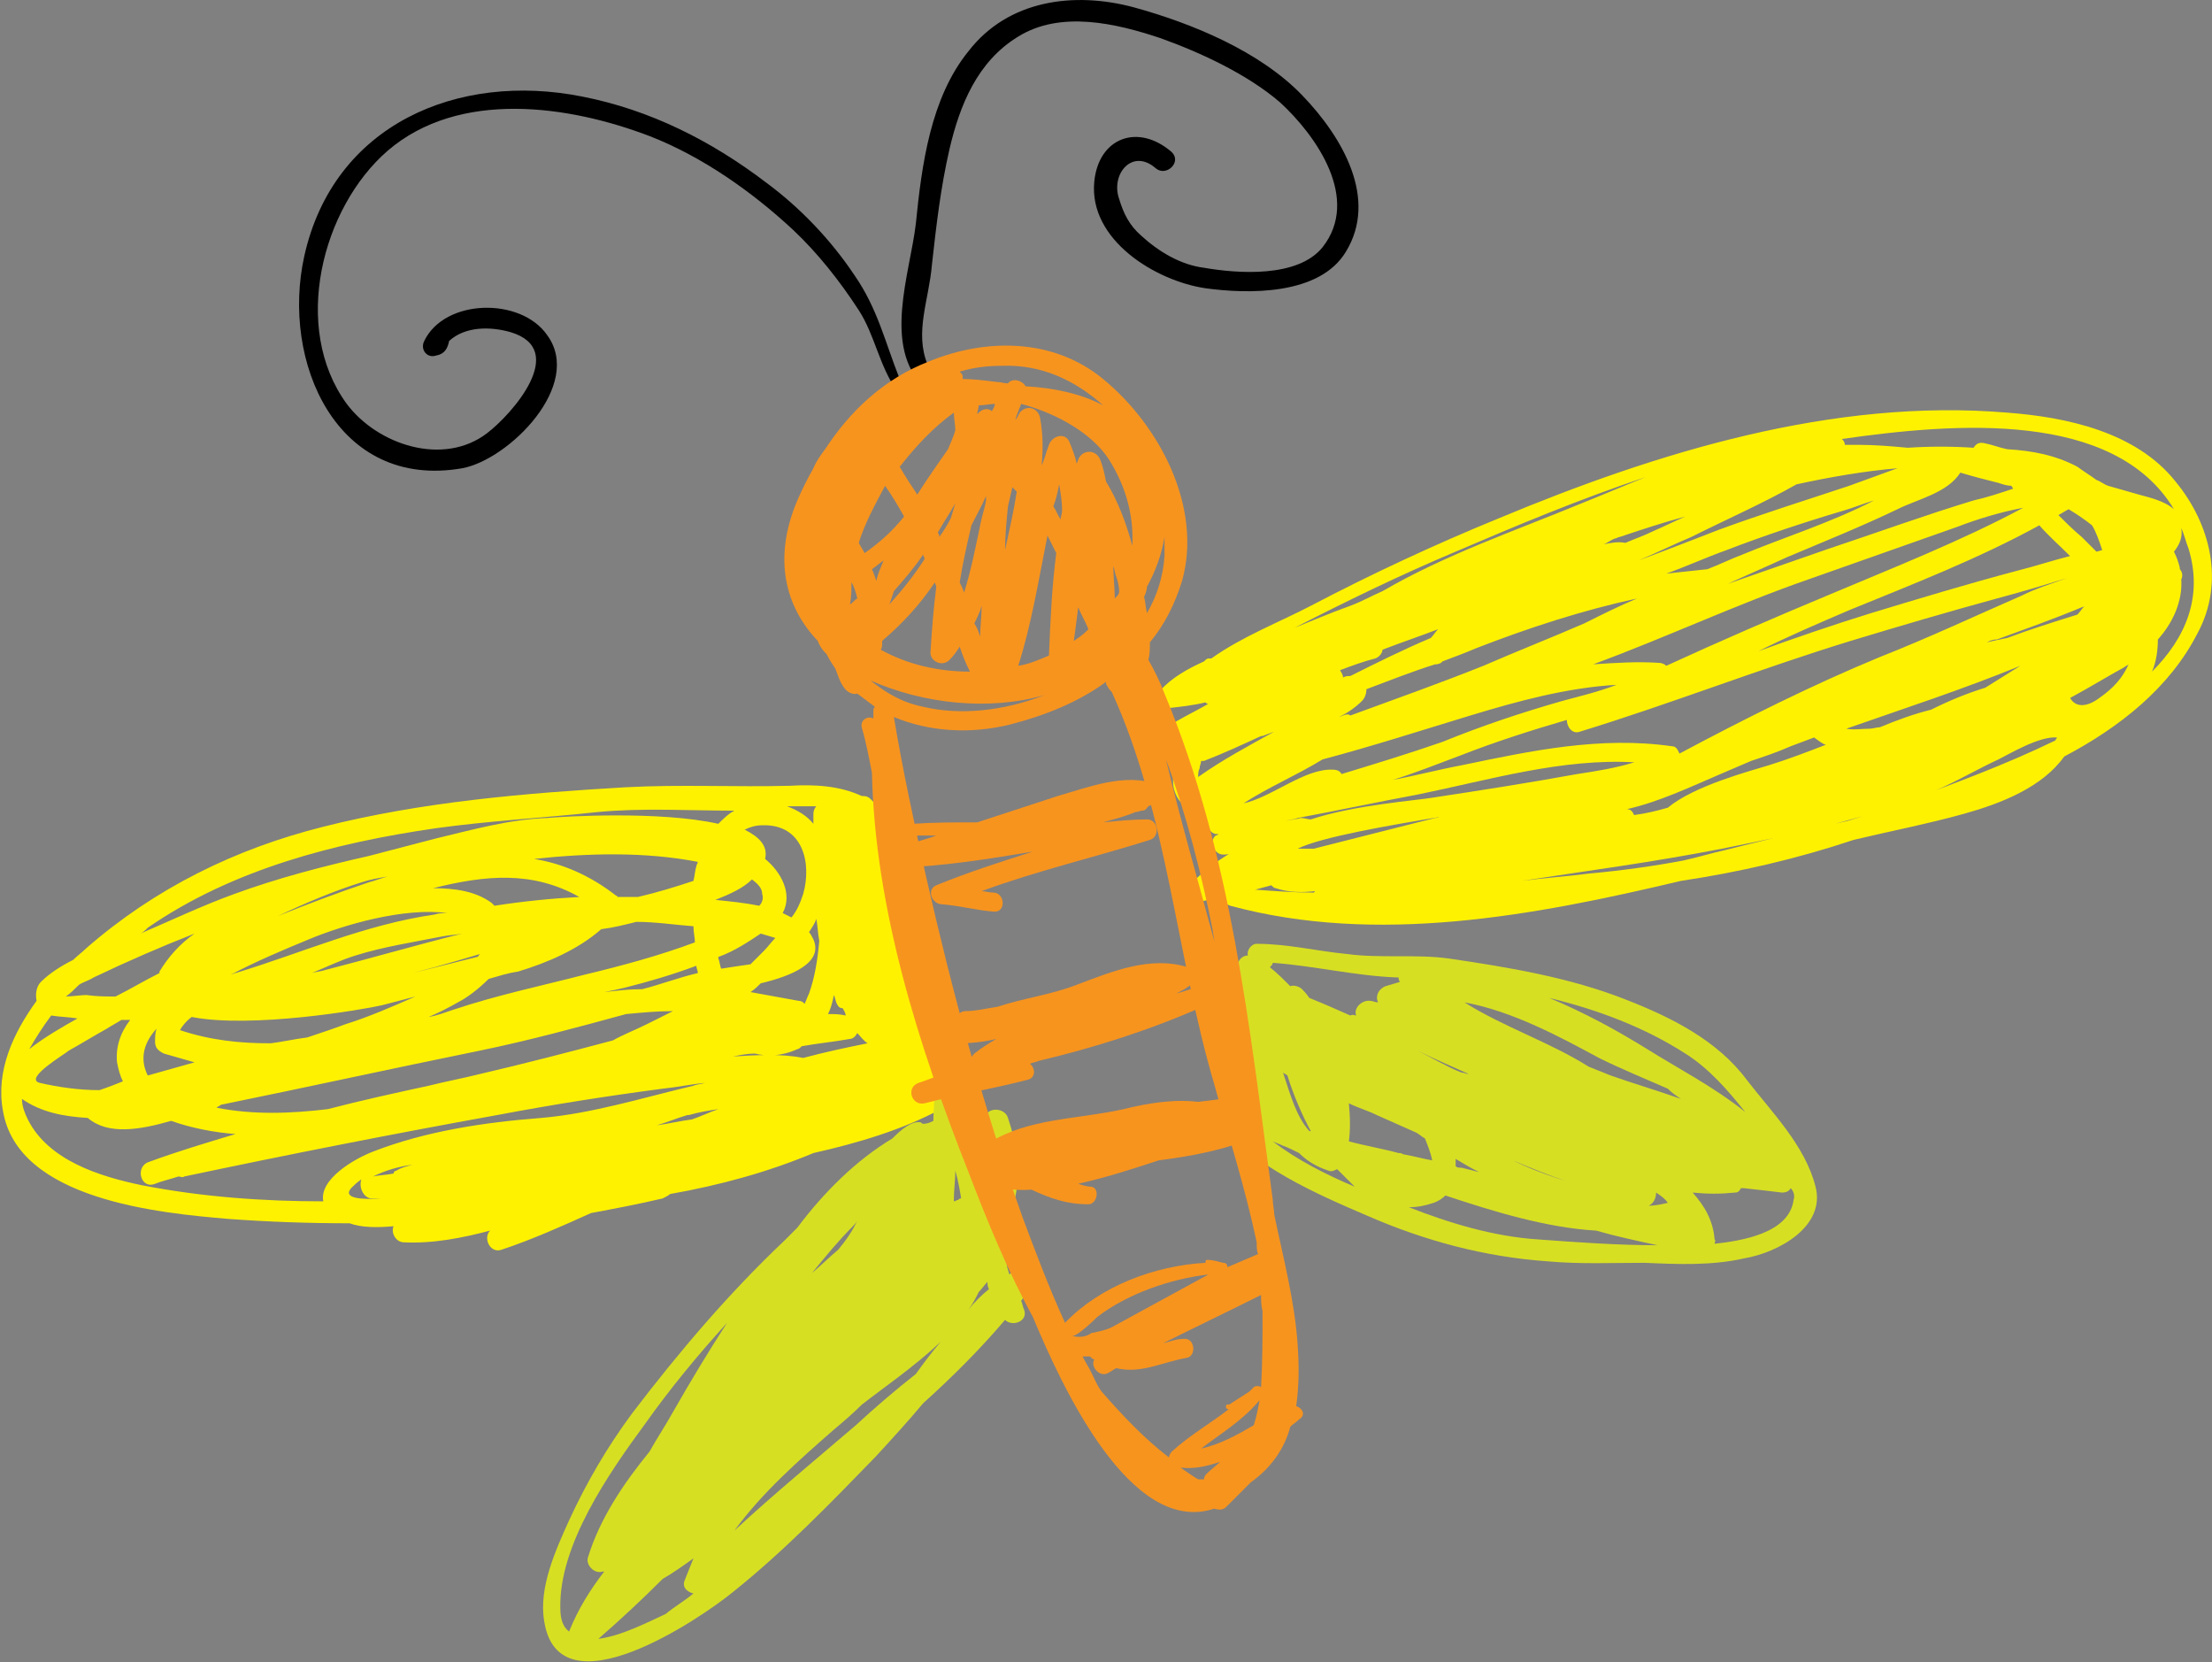
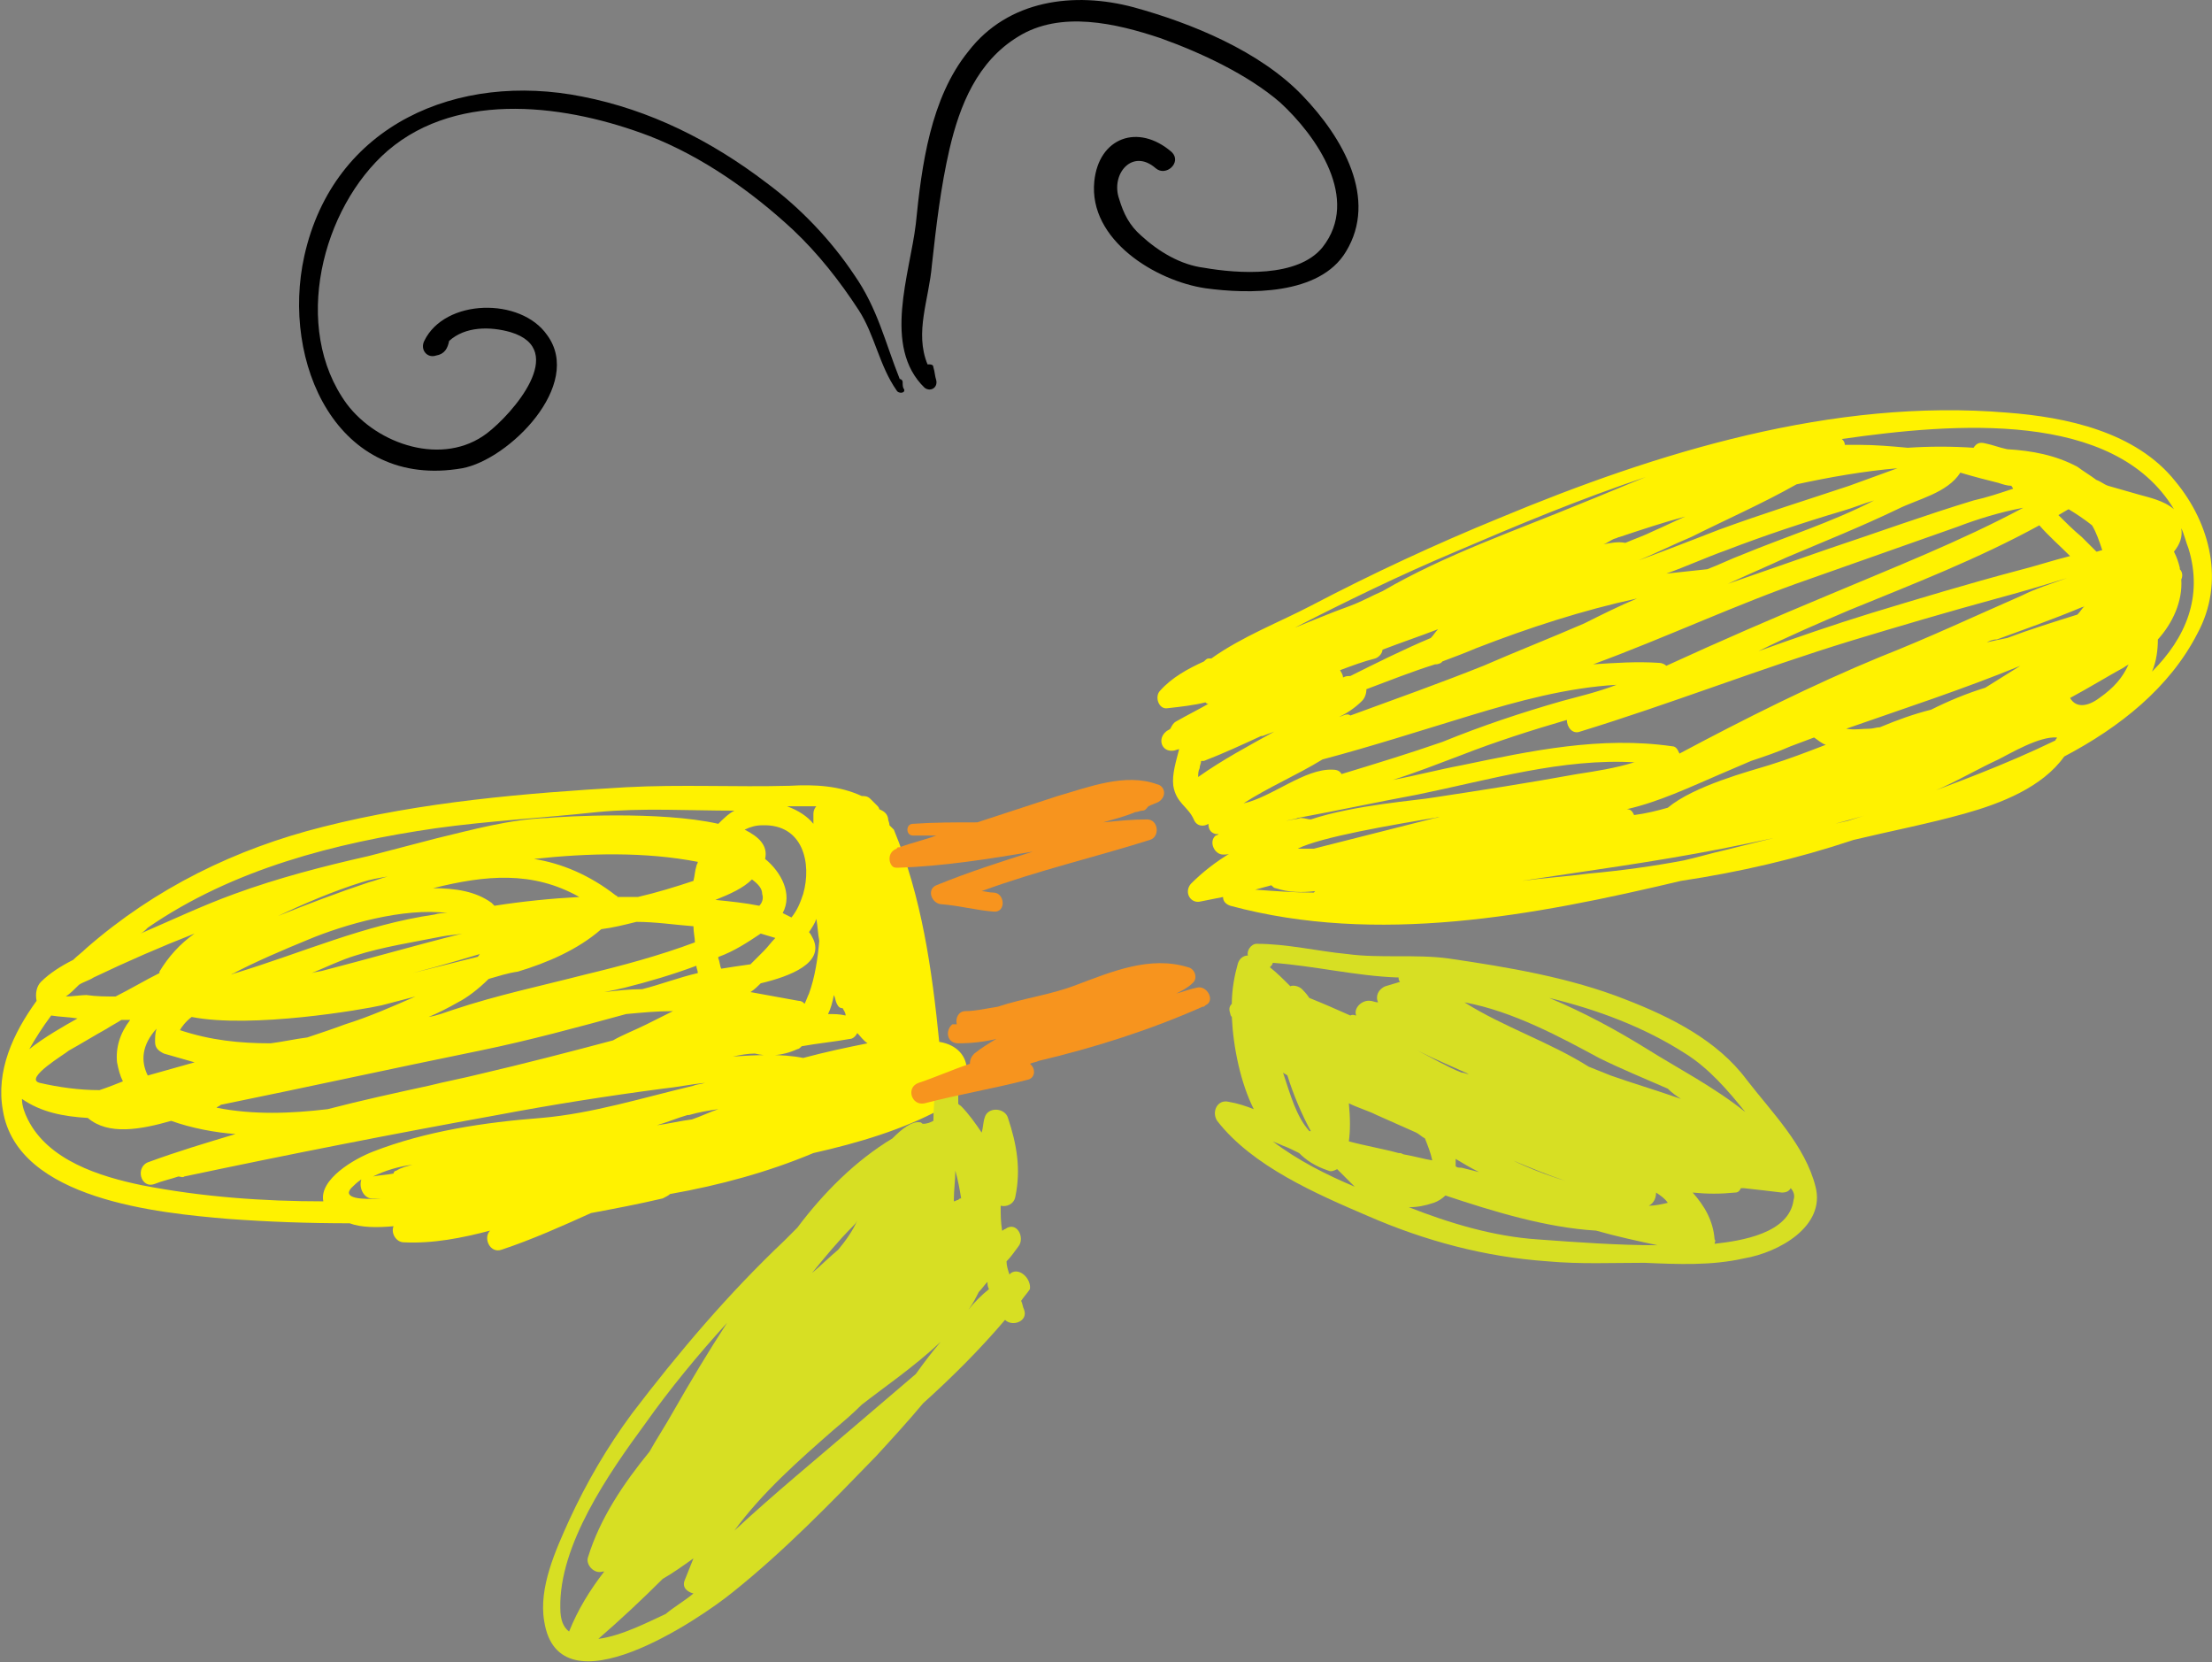
<svg xmlns="http://www.w3.org/2000/svg" version="1.1" id="illustration" x="0px" y="0px" viewBox="0 0 151.2 113.6" enable-background="new 0 0 151.2 113.6" xml:space="preserve">
  <rect x="0" y="0" width="151.2" height="113.6" fill="#808080" stroke="none" />
  <g>
    <path d="M61.7,26.1c0-0.1-0.1-0.2-0.2-0.2c-1-2.5-1.5-4.8-3.1-7.1c-1.6-2.4-3.7-4.6-6-6.3c-3.8-2.9-8-5-12.6-5.9   c-8.5-1.7-17,1.9-19,10.9c-1.6,7.2,2.2,16,10.8,14.5c3.2-0.6,8.3-5.7,5.8-9.1c-1.8-2.6-7-2.5-8.4,0.4c-0.3,0.6,0.2,1.2,0.8,1   c0.6-0.1,0.8-0.5,0.9-1c1.1-1,2.8-1,4.2-0.6c4,1.2,0.1,5.6-1.6,6.9c-3,2.3-7.5,0.8-9.6-2c-3.8-5.2-1.7-13.4,2.8-17.3   c4.9-4.2,12.4-3.1,17.9-1c3.6,1.4,7,3.8,9.8,6.4c1.7,1.6,3.2,3.5,4.5,5.5c1.1,1.7,1.4,3.8,2.6,5.5c0.1,0.2,0.6,0.2,0.5-0.1   C61.7,26.5,61.7,26.3,61.7,26.1z" />
    <path d="M89,6.5c-2.9-3-7.5-4.9-11.5-6c-4.1-1.1-8.6-0.5-11.3,3c-2.6,3.2-3.2,7.8-3.6,11.8c-0.4,3.4-2.3,8.4,0.6,11.2   c0.4,0.3,0.9,0,0.8-0.5c-0.1-0.3-0.1-0.6-0.2-0.9c0-0.2-0.2-0.2-0.4-0.2c-0.9-2.2,0.1-4.4,0.3-6.8c0.3-2.7,0.6-5.3,1.2-7.9   c0.7-3,1.9-6,4.7-7.7c2.9-1.8,6.7-0.9,9.7,0.1c2.8,1,6,2.5,8.2,4.4c2.5,2.3,5.5,6.6,2.9,9.9c-1.7,2.1-5.8,1.8-8.1,1.4   c-1.6-0.2-3.1-1.1-4.3-2.2c-0.8-0.7-1.2-1.5-1.5-2.5c-0.6-1.7,0.9-3.5,2.5-2.1c0.7,0.6,1.8-0.4,1.1-1.1c-2.3-2-5-1-5.3,2   c-0.4,4,4.2,6.8,7.6,7.3c2.9,0.4,7.8,0.5,9.6-2.5C94.2,13.6,91.8,9.4,89,6.5z" />
    <path fill="#FFF200" d="M148.7,32.9c-2.7-3.4-7.5-4.4-11.5-4.7c-11.9-1-23.9,2.7-34.7,7.2c-4.4,1.8-8.7,3.8-12.9,6   c-2.1,1.1-4.7,2.1-6.8,3.6c-0.1,0-0.1,0-0.2,0c-0.1,0-0.2,0.1-0.3,0.2c-1.1,0.5-2.2,1.1-3,2c-0.4,0.4-0.1,1.3,0.5,1.2   c0.9-0.1,1.8-0.2,2.6-0.4c0.1,0.1,0.1,0.1,0.2,0.1c-0.7,0.4-1.5,0.8-2.2,1.2c-0.2,0.1-0.3,0.3-0.4,0.5c-0.1,0.1-0.2,0.1-0.3,0.2   c-0.6,0.5-0.3,1.4,0.5,1.3c0.1,0,0.3-0.1,0.4-0.1c-0.2,0.8-0.5,1.7-0.4,2.5c0.2,1.2,1,1.4,1.4,2.3c0.2,0.5,0.7,0.5,1,0.3   c0,0.3,0.1,0.6,0.5,0.7c0.1,0,0.1,0,0.2,0c0,0-0.1,0.1-0.2,0.1c-0.5,0.4-0.1,1.3,0.5,1.3c0.2,0,0.4,0,0.5-0.1   c-1,0.6-1.9,1.3-2.7,2.1c-0.5,0.6,0,1.4,0.7,1.2c0.5-0.1,1-0.2,1.5-0.3c0,0.3,0.2,0.5,0.5,0.6c10,2.7,20.7,0.7,30.8-1.7   c4-0.6,7.9-1.5,11.8-2.8c2.5-0.6,5.1-1.1,7.6-1.8c2.5-0.7,5.3-1.8,6.8-3.9c3.8-2,7.2-4.7,9.1-8.4C152.1,39.8,151.1,35.8,148.7,32.9   z M148.6,34.8c-0.7-0.6-1.7-0.8-2.4-1c-0.7-0.2-1.4-0.4-2.1-0.6c-0.3-0.1-0.5-0.3-0.8-0.4c-0.4-0.3-0.9-0.6-1.3-0.9   c-1.5-0.8-3.1-1.1-4.8-1.2c-0.5-0.1-1-0.3-1.5-0.4c-0.4-0.1-0.6,0-0.8,0.3c-1.5-0.1-3-0.1-4.5,0c-1.1-0.1-2.2-0.2-3.4-0.2   c-0.3,0-0.6,0-0.9,0c0-0.2-0.1-0.3-0.2-0.4C133.6,28.9,144.5,28,148.6,34.8z M131,54.5c-1.6,0.6-3.1,1.1-4.7,1.6   c-2.8,0.6-5.6,1.3-8.4,2c-0.9,0.2-1.9,0.5-2.8,0.7c-2.1,0.4-4.3,0.7-6.5,0.9c-1.5,0.2-3.1,0.3-4.6,0.5c4.6-0.7,9.1-1.3,13.7-2.2   c5-1,10.4-2.1,15.1-4.2c1.3-0.6,2.5-1.3,3.8-1.9c0.8-0.4,2.8-1.6,4-1.5c0,0.1-0.1,0.1-0.1,0.2C137,52.3,133.4,53.6,131,54.5z    M88.9,55.9c-0.3,0.1-0.6,0.1-1,0.2c0.3-0.1,0.6-0.1,0.8-0.2c2.7-0.5,5.5-1.1,8.2-1.6c4.9-1,9.9-2.5,14.9-2.2c-0.1,0-0.1,0-0.1,0   c-1.3,0.4-2.6,0.6-3.9,0.8c-3.3,0.6-6.5,1.1-9.8,1.6c-1.1,0.2-5.4,0.5-8.4,1.5C89.4,56,89.2,55.9,88.9,55.9z M85.8,60.8   c0.4-0.1,0.7-0.2,1.1-0.3c0.1,0.1,0.2,0.2,0.3,0.2c0.9,0.3,1.8,0.3,2.7,0.2c0,0-0.1,0.1-0.1,0.1C88.5,61,87.2,60.9,85.8,60.8z    M98.6,55.8c-0.2,0-0.3,0.1-0.5,0.1c-2.8,0.7-5.5,1.4-8.3,2.1c0,0,0,0-0.1,0c-0.3,0-0.7,0-1,0C90.3,57.2,95,56.4,98.6,55.8z    M91.7,52.9c-0.1-0.2-0.3-0.3-0.6-0.3c-1.9-0.1-4.2,1.9-6.1,2.3c1.7-1.1,3.6-1.9,5.4-3c3.4-0.9,6.8-2,10.1-3c3.3-1,6.6-1.9,10-2.1   c-1.3,0.5-2.6,0.8-3.7,1.1c-2.8,0.8-5.5,1.7-8.2,2.8C96.3,51.5,94,52.2,91.7,52.9z M91.8,46.3c0-0.2-0.1-0.3-0.2-0.5   c0.8-0.3,1.6-0.6,2.4-0.8c0.3-0.1,0.5-0.4,0.5-0.6c1.3-0.5,2.5-0.9,3.8-1.4c-0.2,0.2-0.3,0.4-0.5,0.6c-1.9,0.8-3.7,1.7-5.5,2.6   C92.1,46.2,92,46.2,91.8,46.3z M111.1,37.1c-0.5-0.1-1,0-1.5,0.1c0.3-0.1,0.5-0.3,0.8-0.4c0.1,0,0.2-0.1,0.3-0.1   c1.5-0.5,3-1,4.5-1.4c-0.7,0.3-1.5,0.7-2.2,1C112.4,36.6,111.8,36.8,111.1,37.1z M136.6,33c0.3,0.1,0.6,0.2,0.9,0.2   c0,0.1,0.1,0.1,0.1,0.2c-0.9,0.3-1.8,0.6-2.7,0.8c-3.3,1-6.6,2.2-9.9,3.3c-2.3,0.8-4.6,1.6-6.9,2.4c1.3-0.6,2.7-1.2,4-1.8   c2.6-1.1,5.1-2.1,7.6-3.3c1.4-0.7,3.4-1.1,4.3-2.5C135,32.6,135.8,32.8,136.6,33z M142.3,36.7c-0.6-0.5-1.1-1-1.6-1.5   c0.2-0.1,0.5-0.3,0.7-0.4c0.5,0.3,1.1,0.7,1.6,1.1c0.3,0.5,0.5,1.1,0.7,1.7c-0.1,0-0.3,0.1-0.4,0.1C142.9,37.3,142.6,37,142.3,36.7   z M113.9,45.5c-0.1-0.1-0.3-0.2-0.5-0.2c-1.5-0.1-3,0-4.5,0.1c4.9-1.8,9.8-4.1,14.7-5.8c3.4-1.2,6.8-2.4,10.2-3.6   c1.3-0.5,2.9-1,4.5-1.3c0,0,0,0,0,0c-4.3,2.3-8.9,4.1-13.4,6C121.3,42.2,117.6,43.8,113.9,45.5z M111.7,55.7   c-0.1-0.2-0.2-0.4-0.5-0.4c2.2-0.5,4.3-1.5,6.4-2.4c0.7-0.3,1.4-0.6,2.1-0.9c0.9-0.3,1.8-0.6,2.7-1c0.5-0.2,1.1-0.4,1.6-0.6   c0.3,0.2,0.5,0.4,0.8,0.5c-1.3,0.5-2.6,1-3.9,1.4c-1.3,0.4-5.1,1.4-6.9,2.9C113.3,55.4,112.5,55.6,111.7,55.7z M132,48.5   c-1.2,0.3-2.3,0.7-3.5,1.2c-0.2,0-0.5,0.1-0.7,0.1c-0.5,0-1.1,0.1-1.6,0c4-1.4,8-2.7,11.9-4.3c-0.8,0.5-1.6,1-2.4,1.5   C134.4,47.4,133.2,47.9,132,48.5z M142,42c-1.6,0.5-3.2,1-4.8,1.6c-0.5,0.1-1,0.2-1.4,0.3c0.2-0.1,0.4-0.2,0.7-0.2   c1.9-0.7,3.9-1.4,5.8-2.2c0.1,0,0.2-0.1,0.2-0.1C142.3,41.6,142.2,41.8,142,42z M119.1,37.9c-0.8,0.3-1.6,0.7-2.4,1   c-0.9,0.1-1.9,0.2-2.8,0.3c1.4-0.5,2.7-1.1,4.1-1.6c2.6-1,5.3-1.9,8-2.7c0.7-0.2,1.4-0.5,2.1-0.7C125.2,35.7,122,36.7,119.1,37.9z    M126.4,41.7c4.4-1.8,8.8-3.5,13-5.8c0.6,0.7,1.4,1.4,2.1,2.1c-1.2,0.3-2.4,0.7-3.6,1c-3.4,0.9-6.7,1.9-10,2.9   c-2.6,0.8-5.2,1.7-7.7,2.6C122.2,43.5,124.3,42.6,126.4,41.7z M126.4,33.2c-3,1-5.9,1.9-8.9,3c-1.8,0.7-3.6,1.4-5.5,2.1   c0,0,0,0,0,0c1.2-0.5,2.4-1.1,3.6-1.6c2.4-1.2,4.9-2.3,7.2-3.6c2.3-0.5,4.6-0.9,6.9-1.1C128.6,32.4,127.5,32.8,126.4,33.2z    M93.1,47.9c0.2-0.2,0.3-0.5,0.3-0.8c1.6-0.6,3.1-1.2,4.7-1.7c0.1,0,0.2,0,0.4-0.1c0,0,0.1-0.1,0.1-0.1c0.8-0.3,1.6-0.6,2.3-0.9   c3.6-1.4,7.3-2.6,11-3.4c-1.2,0.5-2.4,1.1-3.6,1.7c-2.3,1-4.6,1.9-6.9,2.9c-3,1.2-6.1,2.3-9.1,3.4c-0.1-0.1-0.3-0.1-0.5,0   c-0.2,0.1-0.4,0.1-0.5,0.2C92,48.8,92.6,48.4,93.1,47.9z M99.9,51.6c2.3-0.9,4.8-1.7,7.2-2.4c0,0.5,0.4,1,0.9,0.8   c6.2-1.9,12.3-4.3,18.5-6.2c3.3-1,6.7-2,10-2.9c1.5-0.4,3.2-0.9,4.8-1.4c-1.1,0.4-2.1,0.7-3.1,1.2c-3.2,1.4-6.4,2.9-9.7,4.2   c-4.6,1.9-9.2,4.2-13.7,6.6c-0.1-0.2-0.2-0.5-0.5-0.5c-4.9-0.7-9.6,0.3-14.4,1.3c-1.6,0.3-3.1,0.7-4.7,1   C96.8,52.8,98.3,52.2,99.9,51.6z M82,52.5c0-0.2,0.1-0.3,0.1-0.5c0.1,0,0.1,0,0.2,0c1.3-0.5,2.6-1.1,3.9-1.7c0,0,0.1,0,0.1,0   c0.3-0.1,0.5-0.2,0.8-0.3c-1.8,1-3.5,1.9-5.2,3.1C81.9,52.9,81.9,52.7,82,52.5z M143.5,47.7c-0.8,0.6-1.6,0.7-2,0   c1.3-0.7,2.6-1.5,3.7-2.1c0.1-0.1,0.2-0.1,0.3-0.2C145.1,46.3,144.5,47,143.5,47.7z M99.5,37.7c4.2-1.8,8.5-3.6,13-5.1   c-1.5,0.6-2.9,1.2-4.4,1.8c-4.6,1.9-9.3,3.5-13.6,6c-0.7,0.3-1.4,0.7-2.2,1c-1.4,0.5-2.8,1.1-4.3,1.7c0.1,0,0.2-0.1,0.3-0.1   C92,41.1,95.7,39.3,99.5,37.7z M147.1,45.9c0.3-0.7,0.4-1.5,0.4-2.2c1-1.1,1.7-2.6,1.6-4.1c0.1-0.2,0.1-0.5-0.1-0.7c0,0,0,0,0-0.1   c-0.1-0.4-0.2-0.7-0.4-1.1c0.4-0.5,0.6-1,0.5-1.6c0.2,0.4,0.3,0.9,0.5,1.4C150.6,40.8,149.4,43.6,147.1,45.9z" />
    <path fill="#FFF200" d="M64.2,71.2C64.2,71.2,64.2,71.2,64.2,71.2c-0.5-5-1.2-9.9-3.1-14.5c-0.1-0.1-0.2-0.2-0.3-0.3   c0-0.2-0.1-0.3-0.1-0.5c-0.1-0.4-0.4-0.5-0.6-0.6c0-0.1-0.1-0.2-0.1-0.2c-0.2-0.2-0.3-0.3-0.5-0.5c-0.2-0.2-0.4-0.2-0.6-0.2   c-1.5-0.7-3.2-0.8-4.9-0.7c-3.7,0.1-7.5-0.1-11.2,0.1c-6.9,0.4-14,1-20.7,2.7c-6,1.5-11.5,4.2-16.2,8.3c-0.3,0.3-0.6,0.5-0.9,0.8   c-0.8,0.4-1.6,0.9-2.2,1.5c-0.3,0.3-0.4,0.8-0.3,1.3c-1.6,2.2-2.8,4.8-2.3,7.5c1,6.1,10.7,7,15.4,7.4c2.7,0.2,5.5,0.3,8.3,0.3   c0.8,0.3,1.9,0.3,3,0.2c-0.2,0.5,0.2,1.1,0.7,1.1c2,0.1,4-0.3,5.9-0.8c-0.5,0.5,0,1.6,0.8,1.3c2.1-0.7,4.1-1.6,6.1-2.5   c1.6-0.3,3.2-0.6,4.9-1c0.2-0.1,0.4-0.2,0.5-0.3c3.4-0.6,6.7-1.5,9.8-2.8c3.1-0.7,6.1-1.6,8.7-3C66.7,74.4,66.7,71.6,64.2,71.2z    M50.1,72.2c0.5-0.1,1-0.2,1.5-0.2c0.8,0.2,1.8,0.2,2.9-0.3c0.1,0,0.2-0.1,0.3-0.2c1.1-0.2,2.2-0.3,3.3-0.5c0.2,0,0.4-0.2,0.5-0.4   c0.2,0.2,0.4,0.5,0.7,0.7c-1.5,0.3-2.9,0.6-4.4,1C53.4,72,51.8,72.1,50.1,72.2z M3.5,69.4c0.6,0.1,1.2,0.1,1.8,0.2   c-0.9,0.5-2.3,1.3-3.3,2.1C2.4,71,2.9,70.2,3.5,69.4z M5.4,67.3c0.3-0.2,0.7-0.3,1-0.5c2.3-1.1,4.6-2.1,6.9-3   c-1,0.7-1.8,1.6-2.4,2.6c0,0,0,0,0,0.1c-1,0.5-2,1.1-3,1.6c-0.7,0-1.3,0-2-0.1c-0.3,0-1,0.1-1.4,0.1C4.8,67.9,5.1,67.6,5.4,67.3z    M54.9,61.1c-0.2,0.6-0.4,1.1-0.8,1.6c-0.2-0.1-0.4-0.2-0.6-0.3c0.7-1.3-0.1-2.8-1.2-3.7c0.2-0.9-0.4-1.5-1.4-2   c0.4-0.2,0.8-0.3,1.2-0.3C54.9,56.3,55.5,59,54.9,61.1z M55.8,62.8c0.1,0.5,0.1,1,0.2,1.5c-0.1,1.2-0.3,2.5-0.7,3.6   c-0.1,0.2-0.2,0.5-0.3,0.7c-0.1-0.1-0.2-0.2-0.4-0.2c-1.1-0.2-2.2-0.4-3.3-0.6c0.3-0.2,0.5-0.4,0.7-0.6c2.1-0.5,4.3-1.4,3.6-3   c-0.1-0.2-0.2-0.4-0.3-0.5C55.5,63.4,55.7,63.1,55.8,62.8z M10.7,70.3c-0.1,0.3-0.1,0.6-0.1,0.9c0,0.4,0.2,0.6,0.6,0.8   c0.7,0.2,1.4,0.4,2.1,0.6c-1.1,0.3-2.1,0.6-3.2,0.9C9.6,72.5,9.7,71.4,10.7,70.3z M52.2,65c-0.3,0.3-0.6,0.6-0.9,0.9   c-0.7,0.1-1.4,0.2-2,0.3c-0.1-0.2-0.1-0.5-0.2-0.7c0,0,0,0,0-0.1c1.1-0.4,2-1,2.9-1.6c0.3,0.1,0.7,0.2,1,0.3   C52.7,64.4,52.5,64.7,52.2,65z M22.2,66.3c-0.3,0.1-0.6,0.1-0.9,0.2c1-0.4,2-0.9,3-1.2c1.9-0.6,3.9-0.9,5.9-1.3   c0.5-0.1,0.9-0.1,1.4-0.2C28.4,64.6,25.3,65.5,22.2,66.3z M32.8,65.2c-0.1,0.1-0.1,0.2-0.2,0.2c-2,0.5-4,1-6,1.5   C28.7,66.4,30.8,65.8,32.8,65.2z M33.4,66.9c0.7-0.2,1.3-0.4,2-0.5c2-0.6,4.1-1.5,5.7-2.9c0.8-0.1,1.6-0.3,2.4-0.5   c1.3,0,2.6,0.2,3.9,0.3c0,0.4,0.1,0.8,0.1,1.1c-2.4,0.9-5,1.6-7.5,2.2c-3.1,0.8-6,1.4-9,2.4c-0.6,0.2-1.1,0.4-1.7,0.5   c0.7-0.3,1.3-0.6,2-1C31.9,68.2,32.7,67.6,33.4,66.9z M29.7,62.5c-4.8,0.7-9,2.6-13.6,4c-0.1,0-0.2,0.1-0.3,0.1   c1.7-0.9,3.6-1.7,5.3-2.4c2.4-1,6.5-2.2,9.5-1.8C30.3,62.4,30,62.4,29.7,62.5z M13.1,69.5C13.1,69.5,13.1,69.5,13.1,69.5   c4.1,0.8,11.7-0.5,13-0.8c0.8-0.2,1.5-0.4,2.3-0.6c-1.6,0.7-3.2,1.4-4.8,1.9c-0.8,0.3-1.7,0.6-2.6,0.9c-0.8,0.1-1.7,0.3-2.5,0.4   c-2.1,0-4.1-0.2-6.2-0.9C12.4,70.2,12.7,69.8,13.1,69.5z M42.7,67.5c1.6-0.4,3.3-0.9,4.9-1.5c0,0.2,0.1,0.3,0.1,0.5   c-1.3,0.3-2.6,0.8-3.8,1.1c-0.9,0-1.7,0.1-2.6,0.2C41.8,67.7,42.3,67.6,42.7,67.5z M51.9,61.9c-1-0.2-2-0.3-3-0.4   c1-0.4,1.9-0.8,2.5-1.4c0.4,0.3,0.7,0.6,0.7,1C52.2,61.4,52.1,61.7,51.9,61.9z M47.7,58.9c0,0.1-0.1,0.2-0.1,0.3   c-0.1,0.3-0.1,0.6-0.2,1c-1.2,0.4-2.5,0.8-3.8,1.1c-0.5,0-1,0-1.4,0c0-0.1-0.1-0.1-0.1-0.1c-1.8-1.4-3.7-2.2-5.6-2.5   C40.2,58.3,44.1,58.2,47.7,58.9z M39.6,61.3c-1.9,0.1-3.9,0.3-5.8,0.6c-0.1-0.1-0.1-0.1-0.2-0.2c-1.1-0.8-2.5-1-4-1   C33.2,59.8,36.4,59.5,39.6,61.3z M56.6,69.3c0.2-0.4,0.3-0.8,0.4-1.3c0.1,0.2,0.1,0.4,0.2,0.6c0.1,0.2,0.2,0.3,0.4,0.3   c0.1,0.2,0.2,0.3,0.2,0.5C57.4,69.3,57,69.3,56.6,69.3z M49.1,75.8c-0.6,0.2-1.2,0.5-1.8,0.7c-0.8,0.1-1.6,0.3-2.4,0.4   c0.7-0.2,1.4-0.5,2.1-0.7c0,0,0,0,0.1,0C47.8,76,48.4,75.9,49.1,75.8z M26.5,59.9c-0.4,0.1-0.9,0.3-1.3,0.4   C23.1,61,21,61.8,19,62.6c1.9-0.9,3.8-1.7,5.7-2.3C25.3,60.1,25.9,60,26.5,59.9z M4.7,71.8c0.9-0.5,1.7-1,2.6-1.5   c0.3-0.2,0.7-0.4,1-0.6c0.2,0,0.4,0,0.6,0c-0.7,0.9-1,1.9-0.9,2.9c0.1,0.5,0.2,0.9,0.4,1.3c-0.5,0.2-1,0.4-1.6,0.6   c-1.4,0-2.8-0.2-4.1-0.5C1.6,73.7,4.5,72,4.7,71.8z M15.1,75.5c5.9-1.2,11.8-2.5,17.7-3.7c3.4-0.7,6.7-1.6,10-2.5   c1.1-0.1,2.1-0.2,3.2-0.2c-0.6,0.3-1.2,0.6-1.8,0.9c-0.8,0.4-1.6,0.7-2.3,1.1c-3,0.8-6.1,1.6-9.1,2.3c-1.2,0.3-2.3,0.5-3.5,0.8   c-2.3,0.5-4.6,1-6.9,1.6c0,0,0,0,0,0c-2.5,0.3-5.1,0.4-7.6-0.1C14.9,75.6,15,75.6,15.1,75.5z M28.2,79.6c-0.4,0.1-0.8,0.2-1.1,0.4   c-0.1,0-0.2,0.1-0.2,0.2c-0.5,0.1-0.9,0.1-1.4,0.2C26.3,80,27.3,79.7,28.2,79.6C28.2,79.5,28.2,79.5,28.2,79.6z M25.4,81.9   c0.2,0,0.5,0,0.7,0c-1.4,0.1-2.7,0-2.1-0.7c0.2-0.2,0.4-0.4,0.7-0.6C24.5,81.2,24.9,81.9,25.4,81.9z M55.8,55.1   c-0.1,0.1-0.2,0.3-0.2,0.5c0,0.2,0,0.5,0,0.7c-0.4-0.5-1-0.9-1.8-1.2C54.5,55.1,55.2,55.1,55.8,55.1z M29.8,56.6   c3.6-0.5,7.3-0.7,11-1.1c3.1-0.3,6.3-0.1,9.4-0.1c-0.4,0.2-0.8,0.6-1.1,0.9c-4-0.9-10.6-0.5-11.7-0.4c-2.6,0.1-5.1,0.8-7.6,1.4   c-1.5,0.4-3.1,0.8-4.6,1.2C22.1,59.2,19,60,16,61.1c-2.2,0.8-4.3,1.8-6.4,2.7c0.2-0.1,0.3-0.2,0.5-0.4   C15.9,59.4,22.9,57.6,29.8,56.6z M9.7,81c-2.9-0.6-6.4-1.7-7.8-4.5c-0.2-0.4-0.4-0.9-0.4-1.4C2.8,76,4.3,76.3,6,76.4   c1.4,1.2,3.6,0.8,5.7,0.2c1.4,0.5,3,0.8,4.4,0.9c-2,0.6-4,1.2-5.9,1.9c-1,0.3-0.6,1.9,0.4,1.5c0.5-0.2,1-0.3,1.6-0.5   c0.1,0,0.3,0.1,0.4,0c7.1-1.5,14.2-2.9,21.4-4.2c3.7-0.7,7.5-1.3,11.3-1.8c1-0.1,1.9-0.3,2.9-0.4c-0.3,0.1-0.6,0.1-0.8,0.2   C44,75,40.5,76.1,37,76.4c-3.9,0.3-7.9,0.9-11.5,2.3c-1.3,0.5-3.7,1.9-3.4,3.4C18,82.1,13.8,81.8,9.7,81z" />
-     <path fill="#D7DF23" d="M69.1,87c0,0-0.1,0.1-0.1,0.1c-0.1-0.3-0.2-0.6-0.2-0.9c0.3-0.3,0.5-0.6,0.8-1c0.5-0.6-0.1-1.8-0.9-1.2   c-0.1,0-0.1,0.1-0.2,0.1c-0.1-0.6-0.1-1.1-0.1-1.7c0.4,0.1,0.9-0.1,1-0.6c0.4-1.9,0.1-3.6-0.5-5.4c-0.2-0.7-1.4-0.8-1.6,0   c-0.1,0.3-0.1,0.7-0.2,1c-0.4-0.6-0.9-1.3-1.4-1.8c-0.1-0.1-0.2-0.1-0.2-0.2c0-0.4,0-0.8,0-1.2c0-1-1.6-1-1.6,0   c0,0.8-0.1,1.6-0.1,2.4c-0.2,0.1-0.4,0.2-0.7,0.2c-0.1,0-0.1-0.1-0.2-0.1c-0.6-0.1-1.3,0.5-1.9,1.1c-2.5,1.5-4.7,3.7-6.5,6.1   c-0.3,0.3-0.6,0.6-0.9,0.9c-3.8,3.6-7.2,7.6-10.4,11.8c-1.7,2.3-3.1,4.7-4.3,7.3c-0.9,2-2.1,4.6-1.7,6.9c1,6.4,10.7-0.2,12.9-2   c3.5-2.8,6.7-6.1,9.8-9.3c1.1-1.2,2.2-2.4,3.2-3.6c2-1.8,3.9-3.7,5.6-5.7c0.5,0.5,1.6,0.1,1.3-0.7c-0.1-0.2-0.1-0.4-0.2-0.6   c0.2-0.3,0.4-0.5,0.6-0.8C70.5,87.4,69.7,86.6,69.1,87z M65.7,81.9c-0.1,0-0.1,0-0.2,0.1c-0.1,0-0.2,0.1-0.3,0.1c0,0,0,0,0-0.1   c0-0.7,0.1-1.3,0.1-2C65.5,80.7,65.6,81.3,65.7,81.9z M57.3,85.4c-0.6,0.5-1.2,1.1-1.8,1.6c0.9-1.1,1.8-2.2,2.8-3.2   c0.1-0.1,0.2-0.2,0.3-0.4C58.3,84.1,57.8,84.8,57.3,85.4z M58.5,97.4c-2.8,2.4-5.6,4.7-8.3,7.2c1.9-2.6,4.4-4.8,6.8-6.9   c0.6-0.5,1.3-1.1,1.9-1.7c1.4-1.1,3.6-2.6,5.4-4.3c-0.6,0.7-1.2,1.5-1.7,2.2C61.2,95,59.8,96.2,58.5,97.4z M67.6,88.1   c-0.5,0.4-1,0.9-1.4,1.4c0.3-0.4,0.5-0.8,0.7-1.2c0.2-0.2,0.4-0.5,0.6-0.7C67.5,87.8,67.5,87.9,67.6,88.1z M44.1,97.3   c1.7-2.4,3.6-4.7,5.6-6.9c-1.3,2-2.5,4-3.7,6.1c-0.5,0.9-1.1,1.8-1.6,2.7c-1.8,2.2-3.4,4.6-4.2,7.2c-0.2,0.5,0.4,1.2,1,1   c0,0,0.1,0,0.1,0c-1,1.3-1.8,2.6-2.4,4.1c-0.4-0.3-0.6-0.8-0.6-1.6C38.2,105.6,41.6,100.7,44.1,97.3z M40.9,112   c1.5-1.3,3-2.7,4.4-4.1c0.7-0.4,1.4-0.9,2.1-1.4c-0.2,0.5-0.4,1-0.6,1.5c-0.2,0.5,0.2,0.8,0.6,0.9c-0.6,0.5-1.3,0.9-1.9,1.4   C44.4,110.8,42.5,111.8,40.9,112z" />
+     <path fill="#D7DF23" d="M69.1,87c0,0-0.1,0.1-0.1,0.1c-0.1-0.3-0.2-0.6-0.2-0.9c0.3-0.3,0.5-0.6,0.8-1c0.5-0.6-0.1-1.8-0.9-1.2   c-0.1,0-0.1,0.1-0.2,0.1c-0.1-0.6-0.1-1.1-0.1-1.7c0.4,0.1,0.9-0.1,1-0.6c0.4-1.9,0.1-3.6-0.5-5.4c-0.2-0.7-1.4-0.8-1.6,0   c-0.1,0.3-0.1,0.7-0.2,1c-0.4-0.6-0.9-1.3-1.4-1.8c-0.1-0.1-0.2-0.1-0.2-0.2c0-0.4,0-0.8,0-1.2c0-1-1.6-1-1.6,0   c0,0.8-0.1,1.6-0.1,2.4c-0.2,0.1-0.4,0.2-0.7,0.2c-0.1,0-0.1-0.1-0.2-0.1c-0.6-0.1-1.3,0.5-1.9,1.1c-2.5,1.5-4.7,3.7-6.5,6.1   c-0.3,0.3-0.6,0.6-0.9,0.9c-3.8,3.6-7.2,7.6-10.4,11.8c-1.7,2.3-3.1,4.7-4.3,7.3c-0.9,2-2.1,4.6-1.7,6.9c1,6.4,10.7-0.2,12.9-2   c3.5-2.8,6.7-6.1,9.8-9.3c1.1-1.2,2.2-2.4,3.2-3.6c2-1.8,3.9-3.7,5.6-5.7c0.5,0.5,1.6,0.1,1.3-0.7c-0.1-0.2-0.1-0.4-0.2-0.6   c0.2-0.3,0.4-0.5,0.6-0.8C70.5,87.4,69.7,86.6,69.1,87z M65.7,81.9c-0.1,0-0.1,0-0.2,0.1c-0.1,0-0.2,0.1-0.3,0.1c0,0,0,0,0-0.1   c0-0.7,0.1-1.3,0.1-2C65.5,80.7,65.6,81.3,65.7,81.9z M57.3,85.4c-0.6,0.5-1.2,1.1-1.8,1.6c0.9-1.1,1.8-2.2,2.8-3.2   c0.1-0.1,0.2-0.2,0.3-0.4C58.3,84.1,57.8,84.8,57.3,85.4z M58.5,97.4c-2.8,2.4-5.6,4.7-8.3,7.2c1.9-2.6,4.4-4.8,6.8-6.9   c0.6-0.5,1.3-1.1,1.9-1.7c1.4-1.1,3.6-2.6,5.4-4.3c-0.6,0.7-1.2,1.5-1.7,2.2z M67.6,88.1   c-0.5,0.4-1,0.9-1.4,1.4c0.3-0.4,0.5-0.8,0.7-1.2c0.2-0.2,0.4-0.5,0.6-0.7C67.5,87.8,67.5,87.9,67.6,88.1z M44.1,97.3   c1.7-2.4,3.6-4.7,5.6-6.9c-1.3,2-2.5,4-3.7,6.1c-0.5,0.9-1.1,1.8-1.6,2.7c-1.8,2.2-3.4,4.6-4.2,7.2c-0.2,0.5,0.4,1.2,1,1   c0,0,0.1,0,0.1,0c-1,1.3-1.8,2.6-2.4,4.1c-0.4-0.3-0.6-0.8-0.6-1.6C38.2,105.6,41.6,100.7,44.1,97.3z M40.9,112   c1.5-1.3,3-2.7,4.4-4.1c0.7-0.4,1.4-0.9,2.1-1.4c-0.2,0.5-0.4,1-0.6,1.5c-0.2,0.5,0.2,0.8,0.6,0.9c-0.6,0.5-1.3,0.9-1.9,1.4   C44.4,110.8,42.5,111.8,40.9,112z" />
    <path fill="#D7DF23" d="M124.1,81.1c-0.7-2.8-3-5.1-4.7-7.3c-2-2.7-5.2-4.3-8.3-5.5c-3.8-1.5-8-2.2-12.1-2.8   c-2.2-0.3-4.7,0-6.9-0.3c-2.1-0.2-4.1-0.7-6.2-0.7c-0.4,0-0.7,0.5-0.6,0.8c-0.3,0-0.6,0.2-0.7,0.6c-0.2,0.7-0.4,1.7-0.4,2.7   c-0.2,0.2-0.2,0.4-0.1,0.7c0,0.1,0.1,0.2,0.1,0.2c0.1,2.1,0.6,4.5,1.5,6.3c-0.5-0.2-1.1-0.4-1.7-0.5c-0.8-0.2-1.2,0.7-0.8,1.3   c2.4,3.1,6.8,5,10.3,6.5c3.9,1.7,8,2.8,12.3,3.1c2.2,0.2,4.4,0.1,6.6,0.1c2.3,0.1,4.6,0.2,6.8-0.3   C121.6,85.6,124.8,83.8,124.1,81.1z M87.7,73.3c0.1,0.1,0.2,0.1,0.3,0.2c0.4,1.3,1,2.7,1.6,3.8c0,0-0.1,0-0.1,0   C88.6,76.3,88.2,74.8,87.7,73.3z M99.5,79.7c0-0.2,0-0.4,0-0.5c0.5,0.3,1,0.6,1.6,0.9c-0.4-0.1-0.8-0.2-1.2-0.3   C99.7,79.8,99.6,79.8,99.5,79.7z M103.4,79.3c1.2,0.5,2.4,1,3.6,1.4c-1.3-0.4-2.6-0.9-3.8-1.5C103.2,79.3,103.3,79.3,103.4,79.3z    M92.2,75.4c0.6,0.3,1.3,0.5,1.9,0.8c0.9,0.4,1.8,0.8,2.7,1.2c0.2,0.1,0.4,0.3,0.6,0.4c0.2,0.5,0.4,1,0.5,1.5   c-0.6-0.1-1.3-0.3-1.9-0.4c-0.1,0-0.2-0.1-0.3-0.1c0,0-0.1,0-0.1,0c-1.1-0.3-2.3-0.5-3.4-0.8C92.3,77.3,92.3,76.4,92.2,75.4z    M114.9,75.1c-1.7-0.6-3.4-1.1-4.8-1.6c-0.5-0.2-1-0.4-1.5-0.6c-2.7-1.7-5.8-2.7-8.5-4.4c3.3,0.6,6.6,2.4,9.2,3.8   c1.4,0.7,3.1,1.4,4.7,2.1C114.3,74.7,114.6,74.9,114.9,75.1z M100.4,73.4c-0.2,0-0.3-0.1-0.5-0.1c-1-0.4-2-1-3-1.5   C98.1,72.4,99.3,72.9,100.4,73.4z M113.2,81.5c0.3,0.2,0.6,0.4,0.8,0.7c-0.4,0.1-0.9,0.2-1.3,0.2C113.1,82.2,113.2,81.8,113.2,81.5   z M88.8,78.8c0.5,0.5,1.1,0.9,2,1.2c0.2,0.1,0.4,0,0.6-0.1c0.4,0.4,0.8,0.8,1.2,1.2c-1.9-0.8-3.9-1.8-5.6-3.1   c0.2,0.1,0.5,0.2,0.7,0.3C88,78.4,88.4,78.6,88.8,78.8z M115.2,72c1.6,1,2.9,2.5,4.1,4c-2.1-1.7-4.8-3.1-6.7-4.3   c-2.1-1.3-4.3-2.5-6.7-3.5C109.2,69,112.4,70.2,115.2,72z M95.5,66.8c0,0,0.1,0,0.1,0c0,0.1,0,0.2,0.1,0.3c-0.3,0.1-0.7,0.2-1,0.3   c-0.5,0.2-0.7,0.7-0.5,1.1c-0.2,0-0.4-0.1-0.5-0.1c-0.6-0.1-1.2,0.5-1,1c-0.1,0-0.2-0.1-0.4,0c-0.9-0.4-1.8-0.8-2.8-1.2   c-0.2-0.3-0.4-0.5-0.5-0.6c-0.2-0.2-0.6-0.3-0.8-0.2c-0.5-0.5-0.9-0.9-1.4-1.3c0.1-0.1,0.2-0.2,0.2-0.3   C89.8,66,92.7,66.7,95.5,66.8z M105.1,84.7c-3-0.2-6-1.1-8.8-2.2c0.6,0,1.1-0.1,1.7-0.3c0.3-0.1,0.6-0.3,0.8-0.5   c3.3,1.1,6.9,2.2,10.3,2.4c1.4,0.4,2.8,0.7,4.2,1C110.6,85.1,107.8,84.9,105.1,84.7z M122.6,82c-0.3,2.3-3.6,2.8-5.4,3   c0-0.1,0.1-0.2,0-0.3c-0.1-1.3-0.7-2.3-1.5-3.2c1,0.1,1.9,0.1,2.9,0c0.2,0,0.3-0.1,0.4-0.3c0.1,0,0.2,0,0.2,0   c0.9,0.1,1.8,0.2,2.6,0.3c0.3,0,0.5-0.1,0.6-0.3C122.6,81.4,122.7,81.7,122.6,82z" />
    <path fill="#F7941E" d="M79.1,53.6c-2.2-0.8-4.7,0.2-6.8,0.8c-1.8,0.6-3.7,1.2-5.5,1.8c-1.5,0-3,0-4.4,0.1c-0.5,0-0.5,0.8,0,0.8   c0,0,0,0,0,0c0.5,0,1.1,0,1.6,0c-0.8,0.3-1.7,0.5-2.5,0.8c-0.1,0-0.2,0-0.2,0.1c-0.6,0.2-0.6,0.9-0.3,1.2c0,0,0,0,0,0   c0.1,0.1,0.2,0.1,0.4,0.1c3.1-0.1,6.2-0.6,9.2-1.1c-2.2,0.7-4.4,1.4-6.6,2.3c-0.7,0.3-0.3,1.3,0.4,1.3c1.2,0.1,2.3,0.4,3.5,0.5   c0.9,0.1,0.8-1.3,0-1.3c-0.3,0-0.6-0.1-0.8-0.1c3.8-1.4,7.7-2.3,11.5-3.5c0.7-0.2,0.6-1.4-0.2-1.4c-1,0-2,0.1-3,0.2   c0.7-0.2,1.5-0.4,2.2-0.7c0.2,0,0.3-0.1,0.5-0.1c0.2,0,0.3-0.2,0.4-0.3c0.2-0.1,0.5-0.2,0.7-0.3C79.8,54.4,79.6,53.7,79.1,53.6z" />
    <path fill="#F7941E" d="M81.8,67.5c-0.5,0.1-1,0.3-1.4,0.4c0.4-0.2,0.8-0.4,1.1-0.7c0.4-0.3,0.2-1-0.3-1.1   c-2.6-0.8-5.2,0.3-7.6,1.2c-1.8,0.7-3.6,0.9-5.4,1.5c-0.7,0.1-1.5,0.3-2.2,0.3c-0.5,0-0.7,0.5-0.6,0.9C65.3,70,65.2,70,65.1,70   c-0.5,0.4-0.4,1.3,0.4,1.3c0.9,0,1.8-0.1,2.6-0.3c-0.5,0.3-1,0.6-1.5,1c-0.2,0.2-0.3,0.4-0.3,0.7c-1.2,0.4-2.3,0.9-3.5,1.3   c-0.9,0.3-0.5,1.6,0.4,1.4c2.3-0.6,4.7-1,7-1.6c0.6-0.1,0.6-0.8,0.2-1.1c0.2-0.1,0.4-0.1,0.6-0.2c3.8-0.9,7.6-2.1,11.2-3.7   c0,0,0,0,0,0c0,0,0,0,0,0c0.1,0,0.1,0,0.2-0.1C83.1,68.4,82.5,67.3,81.8,67.5z" />
-     <path fill="#F7941E" d="M85.4,76.6c-0.3,0-0.5,0-0.8,0.1c0,0,0-0.1,0-0.1c0.2-0.1,0.3-0.1,0.5-0.2c0.8-0.2,0.6-1.4-0.2-1.4   c-1,0-2,0.2-3,0.3c-1.7-0.2-3.5,0.1-5.1,0.5c-3.1,0.7-6.5,0.6-9.2,2.3c-0.4,0.2-0.5,0.9-0.1,1.2c-0.2,0.1-0.4,0.3-0.6,0.4   c-0.4,0.4-0.2,1.1,0.3,1.2c1.1,0.3,2.2,0.5,3.3,0.4c1.3,0.6,2.4,1,3.9,1c0.6,0,0.8-1.1,0.2-1.2c-0.3,0-0.6-0.1-0.9-0.2   c1.8-0.4,3.7-1,5.5-1.6c2.3-0.3,4.5-0.7,6.6-1.6C86.2,77.4,86,76.5,85.4,76.6z" />
-     <path fill="#F7941E" d="M88.6,96.1c0.2-1.4,0.2-2.8,0.1-4.2c-0.2-3-1-6-1.6-8.9c0-0.3-0.1-0.7-0.1-1c-1.6-11.8-2.8-23.6-7.4-34.6   c-0.3-0.8-0.7-1.6-1.1-2.3c0.1-0.4,0.1-0.8,0.1-1.2c1-1.2,1.7-2.6,2.2-4.2c1.4-5-1.5-10.6-5.4-13.8c-3.4-2.8-8-2.8-11.9-1.2   c-3.1,1.2-5.4,3.4-7.1,6c-0.3,0.4-0.6,0.8-0.8,1.3c-0.4,0.7-0.8,1.5-1.1,2.2c-1.7,4-0.8,7.3,1.4,9.6c0.1,0.3,0.3,0.6,0.5,0.8   c0,0,0.1,0.1,0.1,0.1c0.2,0.4,0.4,0.7,0.6,1c0.2,0.5,0.3,0.9,0.6,1.3c0.2,0.3,0.6,0.5,0.9,0.4c0.4,0.3,0.8,0.6,1.2,0.9   c-0.1,0.1-0.1,0.2-0.1,0.3c0,0.2,0,0.4,0,0.5c-0.4-0.2-0.9,0.1-0.8,0.6c0.3,1,0.5,2.1,0.7,3.1c0.2,9.3,3.2,18.7,6.6,27.3   c1.3,3.4,2.7,6.8,4.4,9.9c2,4.8,6.7,15,12.4,13.1c0,0,0,0,0,0c0.3,0.1,0.6,0.1,0.8-0.1c0.3-0.3,0.5-0.5,0.8-0.8   c0.3-0.3,0.6-0.6,0.9-0.9c1.4-1,2.3-2.3,2.7-3.8c0.2-0.2,0.4-0.3,0.6-0.5C89.3,96.7,89,96.2,88.6,96.1z M82.9,63.6   c0,0.2,0.1,0.5,0.1,0.7c-1.1-4.1-2.3-8.2-3.3-12.4C81.1,55.7,82.1,59.6,82.9,63.6z M76.2,40.9c0-0.7-0.1-1.5-0.1-2.2   c0.1,0.2,0.1,0.5,0.2,0.7c0.1,0.3,0.2,0.7,0.2,1C76.5,40.6,76.4,40.7,76.2,40.9z M72.4,33.1c0.1,0.6,0.2,1.2,0.2,1.8   c0,0.2-0.1,0.4-0.1,0.6c-0.2-0.3-0.3-0.6-0.5-0.9C72.2,34.1,72.3,33.6,72.4,33.1z M65.6,39.8c0.2-1.3,0.5-2.6,0.8-3.9   c0.3-0.6,0.7-1.3,1-2c0,0.1,0,0.2,0,0.3c-0.1,0.6-0.3,1.1-0.4,1.7c-0.3,1.4-0.6,3-1.1,4.6C65.8,40.2,65.7,40,65.6,39.8z M58.2,39.8   C58.3,39.8,58.3,39.8,58.2,39.8c0.2,0.3,0.3,0.7,0.4,1.1c-0.2,0.1-0.3,0.3-0.5,0.4C58.2,40.8,58.2,40.3,58.2,39.8z M59.6,38.9   c0.3-0.2,0.5-0.4,0.8-0.6c-0.2,0.5-0.4,0.9-0.5,1.4C59.8,39.4,59.7,39.1,59.6,38.9z M65.3,29.4c-0.1,0.4-0.3,0.8-0.5,1.3   c-0.7,1-1.4,2-2.1,3.1c-0.4-0.6-0.8-1.2-1.2-1.9c1.1-1.4,2.3-2.7,3.7-3.7C65.2,28.6,65.3,29,65.3,29.4z M61.8,35.3   c-0.8,1-1.7,1.8-2.7,2.5c-0.1-0.2-0.3-0.5-0.4-0.7c0.4-1.3,1.1-2.6,1.8-3.9C61,33.9,61.4,34.6,61.8,35.3z M61.1,40.4   c0.7-0.8,1.4-1.6,2-2.5c0,0.1,0.1,0.2,0.1,0.3c-0.7,1.1-1.5,2.1-2.4,3.1C60.9,41,61,40.7,61.1,40.4z M64.1,36.4   c0.4-0.7,0.8-1.3,1.2-2c-0.1,0.3-0.2,0.7-0.3,1c-0.2,0.4-0.5,0.9-0.8,1.3C64.2,36.6,64.2,36.5,64.1,36.4z M68.7,37.6   c0-1,0.1-2,0.2-3c0.1-0.4,0.2-0.9,0.3-1.3c0.1,0.1,0.2,0.2,0.3,0.3C69.3,34.9,69,36.2,68.7,37.6z M67.1,41.4c0,0.7-0.1,1.4-0.1,2.1   c-0.1-0.3-0.2-0.6-0.4-0.9C66.8,42.2,67,41.8,67.1,41.4z M67.8,28.1c-0.2-0.2-0.6-0.2-0.9,0.1c0,0-0.1,0.1-0.1,0.1   c0-0.2,0.1-0.4,0.1-0.6c0.4,0,0.8-0.1,1.1-0.1C68,27.8,67.9,27.9,67.8,28.1z M60.3,43.8c1.4-1.2,2.6-2.5,3.6-4   c0,0.1,0.1,0.2,0.1,0.3c-0.2,1.5-0.3,3-0.4,4.5c0,0.6,0.8,1,1.3,0.5c0.3-0.3,0.5-0.6,0.7-0.9c0.2,0.6,0.4,1.1,0.7,1.7   c-2.2,0-4.3-0.5-6.1-1.5C60.3,44.3,60.3,44.1,60.3,43.8z M71.6,36.6c0.2,0.4,0.4,0.8,0.6,1.2c-0.3,2.3-0.4,4.6-0.5,7   c-0.7,0.3-1.4,0.6-2.1,0.7C70.5,42.7,71,39.6,71.6,36.6z M73.7,41.5c0.2,0.5,0.5,1,0.7,1.5c0,0-0.1,0.1-0.1,0.1   c-0.3,0.3-0.6,0.5-0.9,0.7C73.5,43.1,73.6,42.3,73.7,41.5z M79.6,36.7c0,0.4,0,0.9,0,1.3c-0.1,1.4-0.5,2.7-1.2,3.9   c-0.1-0.4-0.1-0.8-0.2-1.1c0.1-0.2,0.2-0.5,0.2-0.7C79,39,79.4,37.9,79.6,36.7z M77.4,37.3c-0.4-1.5-1-3.1-1.8-4.4   c-0.1-0.5-0.2-1-0.4-1.5c-0.3-0.7-1.2-0.7-1.5,0c0,0.1-0.1,0.2-0.1,0.3c-0.1-0.5-0.3-1-0.5-1.5c-0.3-0.7-1.2-0.4-1.4,0.2   c-0.2,0.5-0.3,1-0.5,1.4c0.1-1.1,0.1-2.1-0.1-3.2c-0.1-0.7-0.9-1-1.4-0.4c-0.1,0.2-0.2,0.4-0.3,0.5c0.1-0.4,0.3-0.8,0.4-1.1   c2.6,0.7,4.9,2.1,6,3.8C77,33.3,77.5,35.3,77.4,37.3z M75.4,27.7c-1.5-0.8-3.4-1.2-5.3-1.3c-0.2-0.4-0.9-0.6-1.2-0.2   c-0.3,0-0.5-0.1-0.8-0.1c-0.8-0.1-1.6-0.2-2.3-0.2c0-0.1,0-0.1,0-0.2c0-0.1-0.1-0.2-0.2-0.3c1-0.3,1.9-0.4,2.9-0.4   C71.2,24.9,73.5,26,75.4,27.7z M59.5,46.5C59.5,46.5,59.5,46.4,59.5,46.5c3.6,1.6,8.1,2.1,11.9,1c-2.8,1.1-5.8,1.4-8.3,0.8   C61.6,48,60.5,47.3,59.5,46.5z M69.9,83.2c-2.7-7.6-4.8-15.4-6.6-23.3c-0.8-3.6-1.6-7.3-2.2-10.9c2.4,1,5.2,1.2,8,0.5   c2.3-0.6,4.6-1.5,6.5-2.9c0,0.1,0,0.2,0.1,0.3c0.1,0.2,0.2,0.3,0.3,0.4c3.8,8.3,4.4,18,7,26.8c0.9,3.3,2.1,7,2.9,10.8   c0,0.3,0,0.6,0.1,0.8c-0.7,0.3-1.4,0.6-2.1,0.9c0-0.2-0.1-0.3-0.3-0.3c-0.4-0.1-0.7-0.2-1.1-0.2c-0.1,0-0.1,0.1-0.1,0.2   c0,0,0,0,0,0c-3.5,0.2-7.2,1.6-9.6,4.1C71.7,88,70.8,85.6,69.9,83.2z M73.3,91.3c0.4,0,1.6-1.2,1.7-1.3c2.1-1.6,5-2.6,7.6-2.9   c-2.2,1.2-4.4,2.4-6.6,3.6c-0.4,0.2-0.9,0.3-1.4,0.4C74.2,91.4,73.7,91.4,73.3,91.3z M82.5,100.7c-0.1,0.1-0.2,0.2-0.2,0.4   c-0.1,0-0.3,0-0.4,0c-0.5-0.3-0.9-0.6-1.2-0.8c1,0.1,1.8-0.1,2.7-0.4C83.1,100.2,82.8,100.4,82.5,100.7z M85.7,97.4   c-1.2,0.7-2.3,1.3-3.6,1.6c1.3-1,2.8-1.9,3.9-3.2c0,0,0.1-0.1,0.1-0.1C86,96.2,85.9,96.8,85.7,97.4z M86.2,94.8   c-0.1-0.1-0.4-0.1-0.5,0c-0.1,0.1-0.2,0.2-0.3,0.3L84,96c-0.2-0.1-0.3,0.2-0.1,0.3c0,0,0.1,0,0.1,0c-1.3,1-2.7,1.8-3.9,2.9   c-0.1,0.1-0.2,0.3-0.2,0.4c-1.7-1.3-3.2-2.9-4.6-4.5c-0.3-0.4-0.5-0.9-0.7-1.3c-0.2-0.4-0.4-0.7-0.6-1.1c0.2,0,0.3,0,0.5,0   c0.1,0.1,0.2,0.2,0.3,0.2c-0.3,0.5,0.4,1.3,1,0.9c0.2-0.1,0.3-0.2,0.5-0.3c1.7,0.4,3.1-0.4,4.8-0.7c0.7-0.1,0.6-1.4-0.2-1.3   c-0.5,0-1,0.2-1.4,0.3c2.2-1.1,4.5-2.2,6.7-3.3c0,0.4,0,0.7,0.1,1.1C86.3,91.3,86.3,93.1,86.2,94.8z" />
  </g>
</svg>